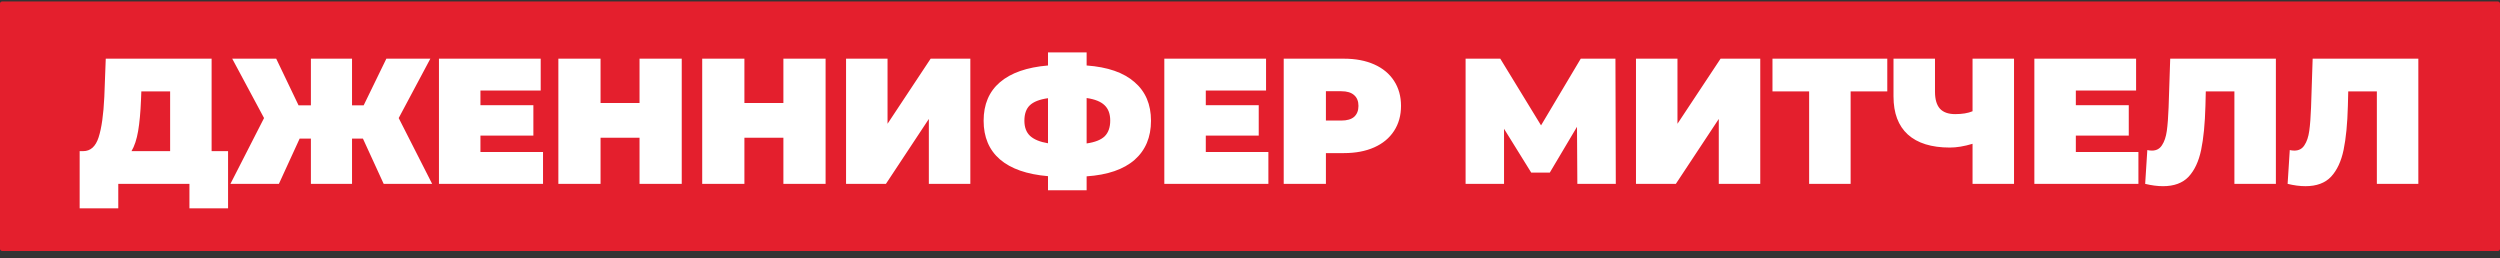
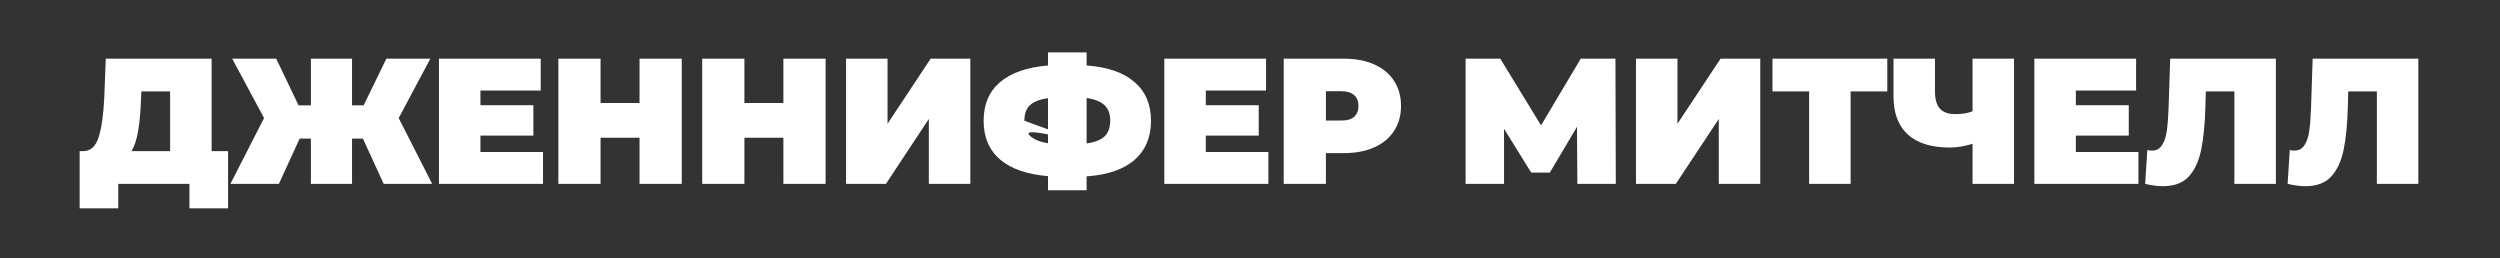
<svg xmlns="http://www.w3.org/2000/svg" width="329" height="34" viewBox="0 0 329 34" fill="none">
  <rect x="0" y="0" width="329" height="34" fill="#333333" stroke="none" />
-   <rect y="0.195" width="329" height="32.836" rx="0.276" fill="#E41F2D" />
-   <path d="M30.013 19.889V27.419H24.93V24.195H15.565V27.419H10.482V19.889H10.952C11.909 19.889 12.584 19.285 12.976 18.077C13.368 16.869 13.619 15.088 13.729 12.735L13.917 7.723H27.848V19.889H30.013ZM18.553 13.206C18.49 14.79 18.365 16.14 18.177 17.253C17.988 18.352 17.698 19.23 17.306 19.889H22.389V12.029H18.6L18.553 13.206ZM47.763 18.242H46.327V24.195H40.915V18.242H39.432L36.703 24.195H30.325L34.749 15.536L30.561 7.723H36.349L39.291 13.865H40.915V7.723H46.327V13.865H47.857L50.845 7.723H56.634L52.469 15.536L56.87 24.195H50.492L47.763 18.242ZM71.462 20.007V24.195H57.767V7.723H71.156V11.912H63.226V13.841H70.192V17.842H63.226V20.007H71.462ZM89.717 7.723V24.195H84.163V18.124H79.033V24.195H73.48V7.723H79.033V13.559H84.163V7.723H89.717ZM108.648 7.723V24.195H103.094V18.124H97.964V24.195H92.41V7.723H97.964V13.559H103.094V7.723H108.648ZM111.341 7.723H116.8V16.288L122.472 7.723H127.696V24.195H122.236V15.653L116.589 24.195H111.341V7.723ZM151.471 15.889C151.471 18.053 150.75 19.771 149.306 21.042C147.863 22.297 145.761 23.019 143 23.207V25.043H137.917V23.183C135.14 22.948 133.03 22.211 131.586 20.971C130.159 19.732 129.445 18.038 129.445 15.889C129.445 13.739 130.159 12.053 131.586 10.829C133.03 9.59 135.14 8.852 137.917 8.617V6.899H143V8.617C145.776 8.821 147.879 9.55 149.306 10.806C150.75 12.045 151.471 13.739 151.471 15.889ZM143 18.877C144.098 18.72 144.89 18.406 145.376 17.936C145.863 17.449 146.106 16.759 146.106 15.865C146.106 14.986 145.855 14.312 145.353 13.841C144.866 13.37 144.082 13.057 143 12.9V18.877ZM134.81 15.889C134.81 16.751 135.061 17.418 135.563 17.889C136.081 18.359 136.866 18.681 137.917 18.854V12.923C136.803 13.08 136.003 13.394 135.516 13.865C135.046 14.32 134.81 14.994 134.81 15.889ZM166.919 20.007V24.195H153.224V7.723H166.613V11.912H158.683V13.841H165.649V17.842H158.683V20.007H166.919ZM176.867 7.723C178.389 7.723 179.715 7.974 180.844 8.476C181.974 8.978 182.844 9.699 183.456 10.641C184.068 11.582 184.374 12.68 184.374 13.935C184.374 15.19 184.068 16.288 183.456 17.23C182.844 18.171 181.974 18.893 180.844 19.395C179.715 19.897 178.389 20.148 176.867 20.148H174.49V24.195H168.937V7.723H176.867ZM176.514 15.865C177.267 15.865 177.832 15.7 178.209 15.371C178.585 15.026 178.773 14.547 178.773 13.935C178.773 13.323 178.585 12.853 178.209 12.523C177.832 12.178 177.267 12.006 176.514 12.006H174.49V15.865H176.514ZM207.579 24.195L207.532 16.689L203.955 22.713H201.508L197.931 16.947V24.195H192.872V7.723H197.437L202.802 16.5L208.026 7.723H212.592L212.639 24.195H207.579ZM215.295 7.723H220.755V16.288L226.426 7.723H231.65V24.195H226.191V15.653L220.543 24.195H215.295V7.723ZM248.366 12.029H243.542V24.195H238.082V12.029H233.258V7.723H248.366V12.029ZM265.046 7.723V24.195H259.587V18.924C258.489 19.254 257.492 19.418 256.598 19.418C254.182 19.418 252.339 18.846 251.068 17.7C249.813 16.555 249.185 14.884 249.185 12.688V7.723H254.645V12.076C254.645 13.08 254.865 13.825 255.304 14.312C255.743 14.782 256.41 15.018 257.304 15.018C258.23 15.018 258.991 14.892 259.587 14.641V7.723H265.046ZM281.416 20.007V24.195H267.721V7.723H281.11V11.912H273.18V13.841H280.146V17.842H273.18V20.007H281.416ZM299.506 7.723V24.195H294.047V12.029H290.282L290.235 13.935C290.172 16.288 289.984 18.218 289.67 19.724C289.356 21.23 288.807 22.407 288.023 23.254C287.238 24.085 286.116 24.501 284.657 24.501C283.92 24.501 283.136 24.399 282.304 24.195L282.587 19.748C282.791 19.795 282.995 19.818 283.198 19.818C283.779 19.818 284.218 19.583 284.516 19.112C284.83 18.642 285.042 18.014 285.152 17.23C285.261 16.445 285.34 15.418 285.387 14.147L285.599 7.723H299.506ZM318.253 7.723V24.195H312.794V12.029H309.028L308.981 13.935C308.919 16.288 308.73 18.218 308.417 19.724C308.103 21.23 307.554 22.407 306.769 23.254C305.985 24.085 304.863 24.501 303.404 24.501C302.667 24.501 301.882 24.399 301.051 24.195L301.333 19.748C301.537 19.795 301.741 19.818 301.945 19.818C302.526 19.818 302.965 19.583 303.263 19.112C303.577 18.642 303.789 18.014 303.898 17.23C304.008 16.445 304.087 15.418 304.134 14.147L304.345 7.723H318.253Z" fill="white" />
+   <path d="M30.013 19.889V27.419H24.93V24.195H15.565V27.419H10.482V19.889H10.952C11.909 19.889 12.584 19.285 12.976 18.077C13.368 16.869 13.619 15.088 13.729 12.735L13.917 7.723H27.848V19.889H30.013ZM18.553 13.206C18.49 14.79 18.365 16.14 18.177 17.253C17.988 18.352 17.698 19.23 17.306 19.889H22.389V12.029H18.6L18.553 13.206ZM47.763 18.242H46.327V24.195H40.915V18.242H39.432L36.703 24.195H30.325L34.749 15.536L30.561 7.723H36.349L39.291 13.865H40.915V7.723H46.327V13.865H47.857L50.845 7.723H56.634L52.469 15.536L56.87 24.195H50.492L47.763 18.242ZM71.462 20.007V24.195H57.767V7.723H71.156V11.912H63.226V13.841H70.192V17.842H63.226V20.007H71.462ZM89.717 7.723V24.195H84.163V18.124H79.033V24.195H73.48V7.723H79.033V13.559H84.163V7.723H89.717ZM108.648 7.723V24.195H103.094V18.124H97.964V24.195H92.41V7.723H97.964V13.559H103.094V7.723H108.648ZM111.341 7.723H116.8V16.288L122.472 7.723H127.696V24.195H122.236V15.653L116.589 24.195H111.341V7.723ZM151.471 15.889C151.471 18.053 150.75 19.771 149.306 21.042C147.863 22.297 145.761 23.019 143 23.207V25.043H137.917V23.183C135.14 22.948 133.03 22.211 131.586 20.971C130.159 19.732 129.445 18.038 129.445 15.889C129.445 13.739 130.159 12.053 131.586 10.829C133.03 9.59 135.14 8.852 137.917 8.617V6.899H143V8.617C145.776 8.821 147.879 9.55 149.306 10.806C150.75 12.045 151.471 13.739 151.471 15.889ZM143 18.877C144.098 18.72 144.89 18.406 145.376 17.936C145.863 17.449 146.106 16.759 146.106 15.865C146.106 14.986 145.855 14.312 145.353 13.841C144.866 13.37 144.082 13.057 143 12.9V18.877ZC134.81 16.751 135.061 17.418 135.563 17.889C136.081 18.359 136.866 18.681 137.917 18.854V12.923C136.803 13.08 136.003 13.394 135.516 13.865C135.046 14.32 134.81 14.994 134.81 15.889ZM166.919 20.007V24.195H153.224V7.723H166.613V11.912H158.683V13.841H165.649V17.842H158.683V20.007H166.919ZM176.867 7.723C178.389 7.723 179.715 7.974 180.844 8.476C181.974 8.978 182.844 9.699 183.456 10.641C184.068 11.582 184.374 12.68 184.374 13.935C184.374 15.19 184.068 16.288 183.456 17.23C182.844 18.171 181.974 18.893 180.844 19.395C179.715 19.897 178.389 20.148 176.867 20.148H174.49V24.195H168.937V7.723H176.867ZM176.514 15.865C177.267 15.865 177.832 15.7 178.209 15.371C178.585 15.026 178.773 14.547 178.773 13.935C178.773 13.323 178.585 12.853 178.209 12.523C177.832 12.178 177.267 12.006 176.514 12.006H174.49V15.865H176.514ZM207.579 24.195L207.532 16.689L203.955 22.713H201.508L197.931 16.947V24.195H192.872V7.723H197.437L202.802 16.5L208.026 7.723H212.592L212.639 24.195H207.579ZM215.295 7.723H220.755V16.288L226.426 7.723H231.65V24.195H226.191V15.653L220.543 24.195H215.295V7.723ZM248.366 12.029H243.542V24.195H238.082V12.029H233.258V7.723H248.366V12.029ZM265.046 7.723V24.195H259.587V18.924C258.489 19.254 257.492 19.418 256.598 19.418C254.182 19.418 252.339 18.846 251.068 17.7C249.813 16.555 249.185 14.884 249.185 12.688V7.723H254.645V12.076C254.645 13.08 254.865 13.825 255.304 14.312C255.743 14.782 256.41 15.018 257.304 15.018C258.23 15.018 258.991 14.892 259.587 14.641V7.723H265.046ZM281.416 20.007V24.195H267.721V7.723H281.11V11.912H273.18V13.841H280.146V17.842H273.18V20.007H281.416ZM299.506 7.723V24.195H294.047V12.029H290.282L290.235 13.935C290.172 16.288 289.984 18.218 289.67 19.724C289.356 21.23 288.807 22.407 288.023 23.254C287.238 24.085 286.116 24.501 284.657 24.501C283.92 24.501 283.136 24.399 282.304 24.195L282.587 19.748C282.791 19.795 282.995 19.818 283.198 19.818C283.779 19.818 284.218 19.583 284.516 19.112C284.83 18.642 285.042 18.014 285.152 17.23C285.261 16.445 285.34 15.418 285.387 14.147L285.599 7.723H299.506ZM318.253 7.723V24.195H312.794V12.029H309.028L308.981 13.935C308.919 16.288 308.73 18.218 308.417 19.724C308.103 21.23 307.554 22.407 306.769 23.254C305.985 24.085 304.863 24.501 303.404 24.501C302.667 24.501 301.882 24.399 301.051 24.195L301.333 19.748C301.537 19.795 301.741 19.818 301.945 19.818C302.526 19.818 302.965 19.583 303.263 19.112C303.577 18.642 303.789 18.014 303.898 17.23C304.008 16.445 304.087 15.418 304.134 14.147L304.345 7.723H318.253Z" fill="white" />
</svg>